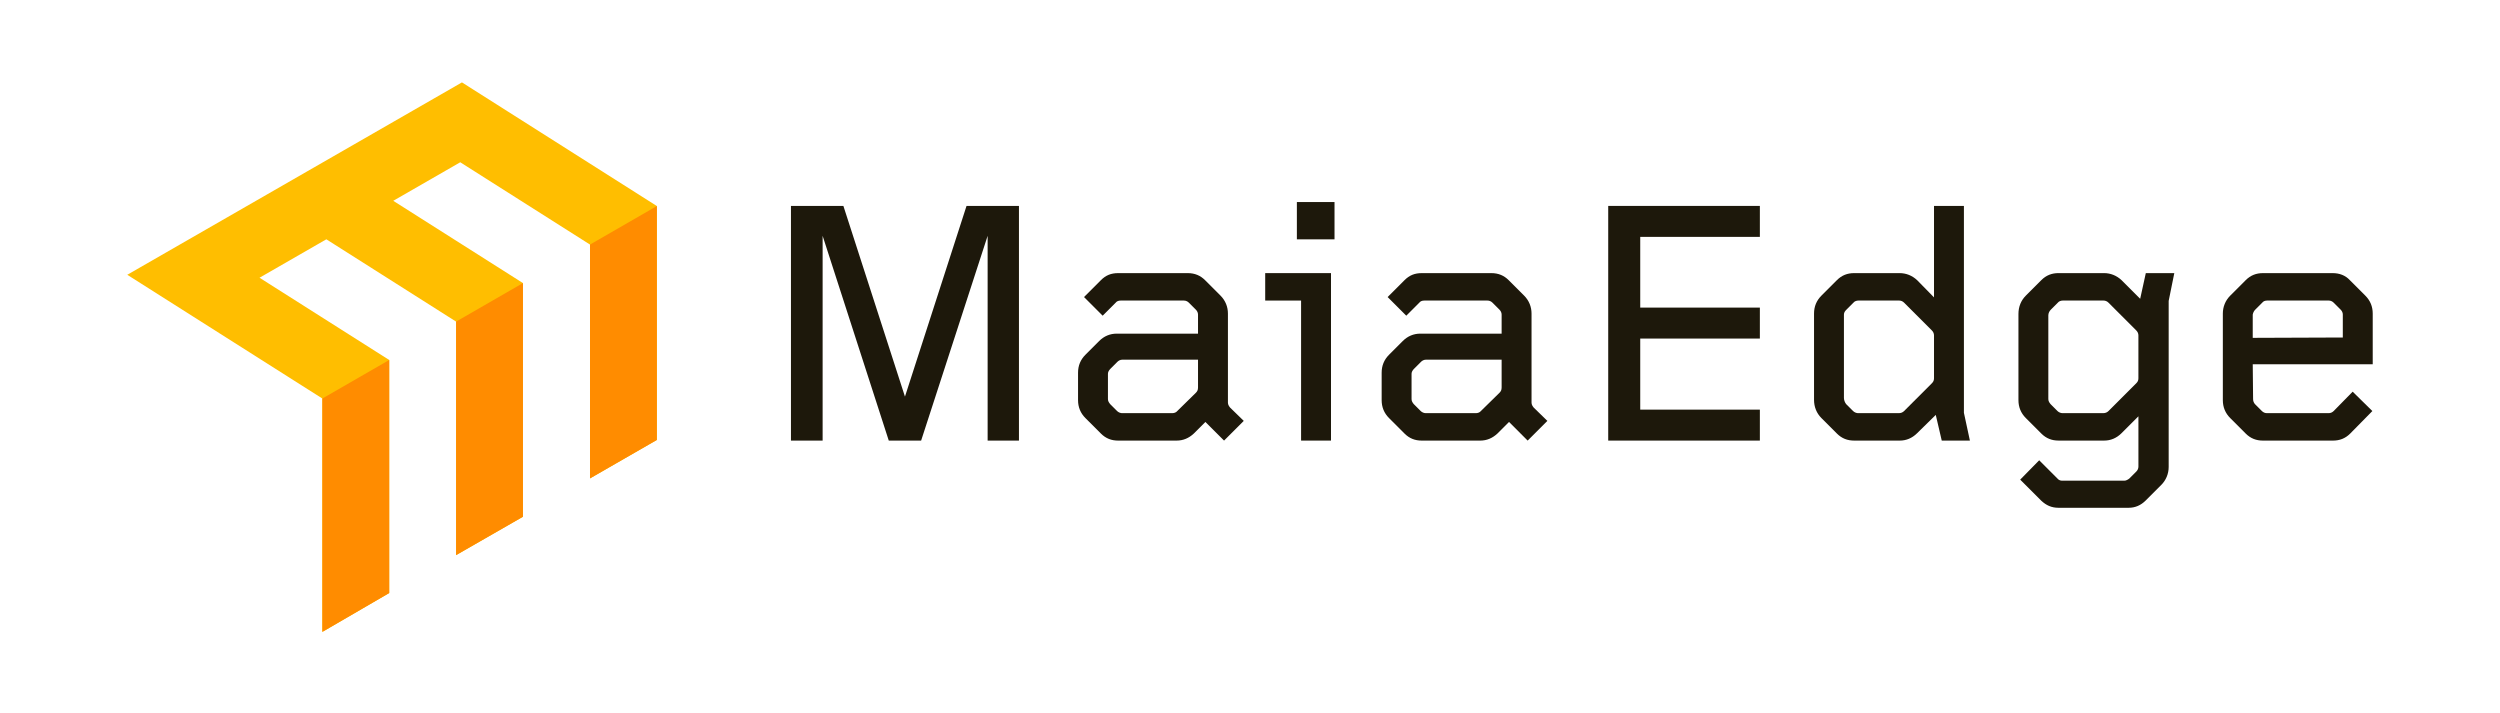
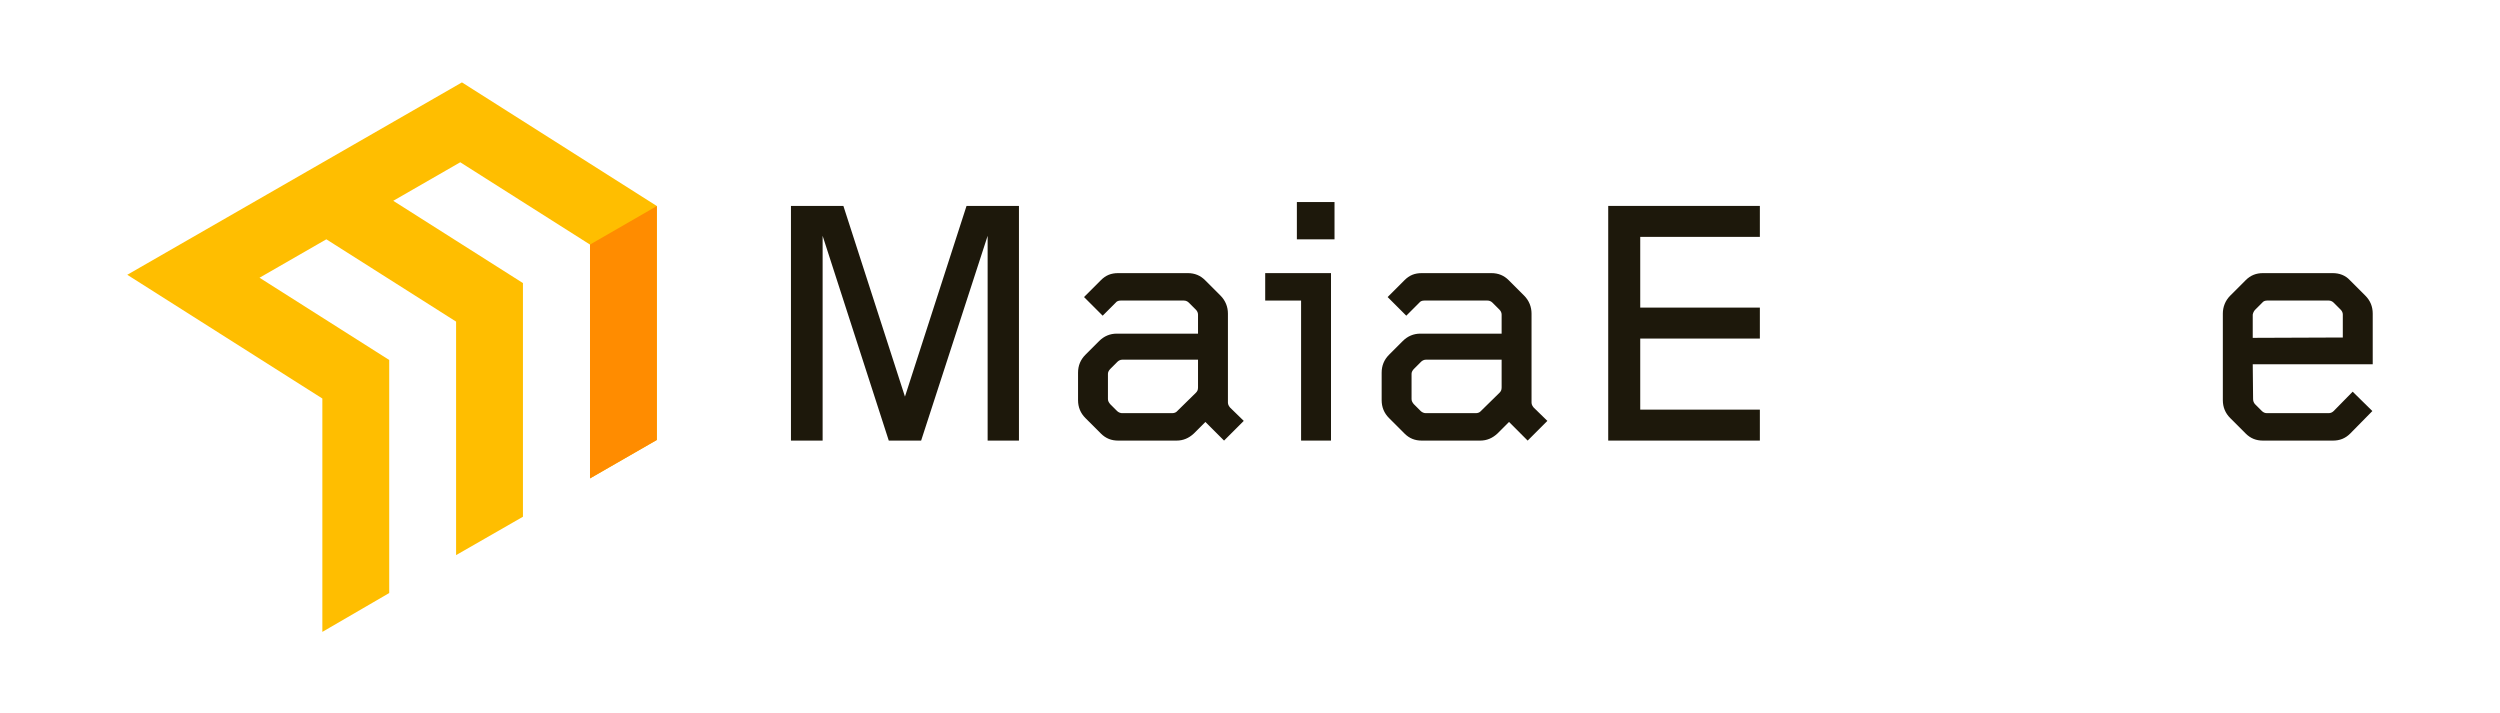
<svg xmlns="http://www.w3.org/2000/svg" id="Layer_1" viewBox="0 0 504 143.757">
  <defs>
    <style>.cls-1{fill:#1d180b;}.cls-2{fill:#ffbe00;}.cls-3{fill:#ff8c00;}</style>
  </defs>
  <polygon class="cls-2" points="93.129 16.611 25.659 55.396 38.83 63.751 38.83 63.751 38.83 63.751 64.986 80.342 64.986 127.388 78.466 119.556 78.466 72.573 52.321 55.99 65.791 48.242 65.791 48.244 91.947 64.836 91.947 111.912 105.426 104.175 105.426 57.067 79.28 40.482 92.786 32.713 118.943 49.305 118.943 96.445 132.422 88.692 132.422 41.536 93.129 16.611" />
  <polygon class="cls-3" points="118.943 49.305 118.943 96.445 132.422 88.692 132.422 41.536 118.943 49.305" />
-   <polygon class="cls-3" points="91.947 64.836 91.947 111.912 105.426 104.175 105.426 57.067 91.947 64.836" />
-   <polygon class="cls-3" points="64.986 80.342 64.986 127.388 78.466 119.556 78.466 72.573 64.986 80.342" />
  <path class="cls-1" d="M199.107,88.823v-41.281l-13.406,41.281h-6.525l-13.335-41.281v41.281h-6.384v-47.31h10.569l12.413,38.444,12.413-38.444h10.568v47.31h-6.313Z" />
  <path class="cls-1" d="M246.769,88.823l-3.759-3.759-2.341,2.341c-.993.922-2.128,1.419-3.475,1.419h-11.774c-1.347,0-2.483-.426-3.475-1.419l-3.121-3.121c-.993-.993-1.49-2.199-1.49-3.617v-5.533c0-1.419.497-2.624,1.49-3.617l2.766-2.766c.993-.993,2.199-1.49,3.546-1.49h16.385v-3.83c0-.354-.142-.71-.426-.993l-1.419-1.419c-.284-.284-.638-.426-.993-.426h-12.767c-.426,0-.781.142-.993.426l-2.624,2.624-3.759-3.759,3.405-3.404c.993-.993,2.057-1.419,3.475-1.419h14.044c1.419,0,2.554.496,3.475,1.419l3.121,3.121c.993.993,1.49,2.27,1.49,3.617v17.945c0,.426.213.71.426.993l2.766,2.695-3.972,3.972ZM241.52,72.509h-15.25c-.426,0-.78.213-.993.426l-1.419,1.419c-.284.284-.497.638-.497.993v5.107c0,.425.213.709.426.993l1.419,1.419c.284.284.71.426.993.426h10.143c.354,0,.78-.142.993-.426l3.759-3.688c.284-.284.426-.567.426-1.064v-5.604Z" />
  <path class="cls-1" d="M262.3,88.823v-28.23h-7.235v-5.532h13.264v33.762h-6.029ZM261.449,48.251v-7.519h7.589v7.519h-7.589Z" />
  <path class="cls-1" d="M307.977,88.823l-3.759-3.759-2.341,2.341c-.993.922-2.128,1.419-3.475,1.419h-11.774c-1.347,0-2.483-.426-3.475-1.419l-3.121-3.121c-.993-.993-1.49-2.199-1.49-3.617v-5.533c0-1.419.497-2.624,1.49-3.617l2.766-2.766c.993-.993,2.199-1.49,3.546-1.49h16.385v-3.83c0-.354-.142-.71-.426-.993l-1.419-1.419c-.284-.284-.638-.426-.993-.426h-12.767c-.426,0-.781.142-.993.426l-2.624,2.624-3.759-3.759,3.405-3.404c.993-.993,2.057-1.419,3.475-1.419h14.044c1.419,0,2.554.496,3.475,1.419l3.121,3.121c.993.993,1.49,2.27,1.49,3.617v17.945c0,.426.213.71.426.993l2.766,2.695-3.972,3.972ZM302.728,72.509h-15.25c-.426,0-.78.213-.993.426l-1.419,1.419c-.284.284-.497.638-.497.993v5.107c0,.425.213.709.426.993l1.419,1.419c.284.284.71.426.993.426h10.143c.354,0,.78-.142.993-.426l3.759-3.688c.284-.284.426-.567.426-1.064v-5.604Z" />
  <path class="cls-1" d="M324.217,88.823v-47.31h30.571v6.242h-24.116v14.257h24.116v6.242h-24.116v14.328h24.116v6.242h-30.571Z" />
-   <path class="cls-1" d="M391.456,88.823l-1.206-5.178-3.759,3.688c-.993.993-2.199,1.49-3.476,1.49h-9.221c-1.347,0-2.483-.426-3.475-1.419l-3.121-3.121c-.993-.993-1.49-2.27-1.49-3.688v-17.378c0-1.419.497-2.624,1.49-3.617l3.121-3.121c.993-.993,2.128-1.419,3.475-1.419h9.15c1.347,0,2.553.496,3.547,1.419l3.404,3.475v-18.442h6.029v41.707l1.206,5.604h-5.674ZM389.896,67.615c0-.355-.142-.71-.426-.993l-5.604-5.604c-.283-.284-.638-.426-.993-.426h-8.228c-.354,0-.78.142-.993.426l-1.419,1.419c-.284.283-.497.567-.497.993v16.811c0,.426.213.922.426,1.206l1.419,1.419c.284.284.71.426.993.426h8.228c.425,0,.78-.142,1.064-.426l5.604-5.604c.284-.284.426-.567.426-.993v-8.653Z" />
-   <path class="cls-1" d="M437.204,60.663v33.479c0,1.419-.568,2.695-1.49,3.618l-3.121,3.121c-.993.993-2.128,1.489-3.475,1.489h-14.115c-1.419,0-2.483-.496-3.475-1.419l-4.256-4.256,3.83-3.901,3.618,3.617c.283.355.638.497.993.497h12.555c.354,0,.709-.213.993-.426l1.419-1.419c.284-.284.426-.638.426-.993v-10.143l-3.404,3.404c-.993.993-2.199,1.49-3.476,1.49h-9.221c-1.347,0-2.483-.426-3.475-1.419l-3.121-3.121c-.993-.993-1.49-2.199-1.49-3.617v-17.378c0-1.419.497-2.695,1.49-3.688l3.121-3.121c.993-.993,2.128-1.419,3.475-1.419h9.15c1.347,0,2.553.496,3.547,1.419l3.759,3.759,1.135-5.178h5.745l-1.135,5.603ZM431.103,67.615c0-.355-.142-.71-.426-.993l-5.604-5.604c-.283-.284-.638-.426-.993-.426h-8.228c-.354,0-.78.142-.993.426l-1.419,1.419c-.284.283-.497.709-.497,1.135v16.882c0,.425.213.709.426.993l1.419,1.419c.284.284.71.426.993.426h8.228c.425,0,.78-.142,1.064-.426l5.604-5.604c.284-.284.426-.567.426-.993v-8.653Z" />
  <path class="cls-1" d="M454.153,73.431l.071,7.022c0,.425.142.709.354.993l1.419,1.419c.284.284.638.426.993.426h12.484c.354,0,.709-.142.993-.426l3.83-3.901,3.972,3.901-4.468,4.54c-.993.993-2.128,1.419-3.475,1.419h-14.115c-1.347,0-2.483-.426-3.475-1.419l-3.121-3.121c-.993-.993-1.49-2.199-1.49-3.617v-17.449c0-1.347.497-2.624,1.49-3.617l3.121-3.121c.993-.993,2.128-1.419,3.475-1.419h14.044c1.348,0,2.554.426,3.475,1.419l3.121,3.121c.993.993,1.49,2.199,1.49,3.617v10.214h-24.187ZM472.312,63.43c0-.354-.142-.71-.426-.993l-1.419-1.419c-.284-.284-.638-.426-.993-.426h-12.413c-.426,0-.78.142-.993.426l-1.419,1.419c-.284.283-.426.638-.497.993v4.681l18.158-.071v-4.611Z" />
</svg>